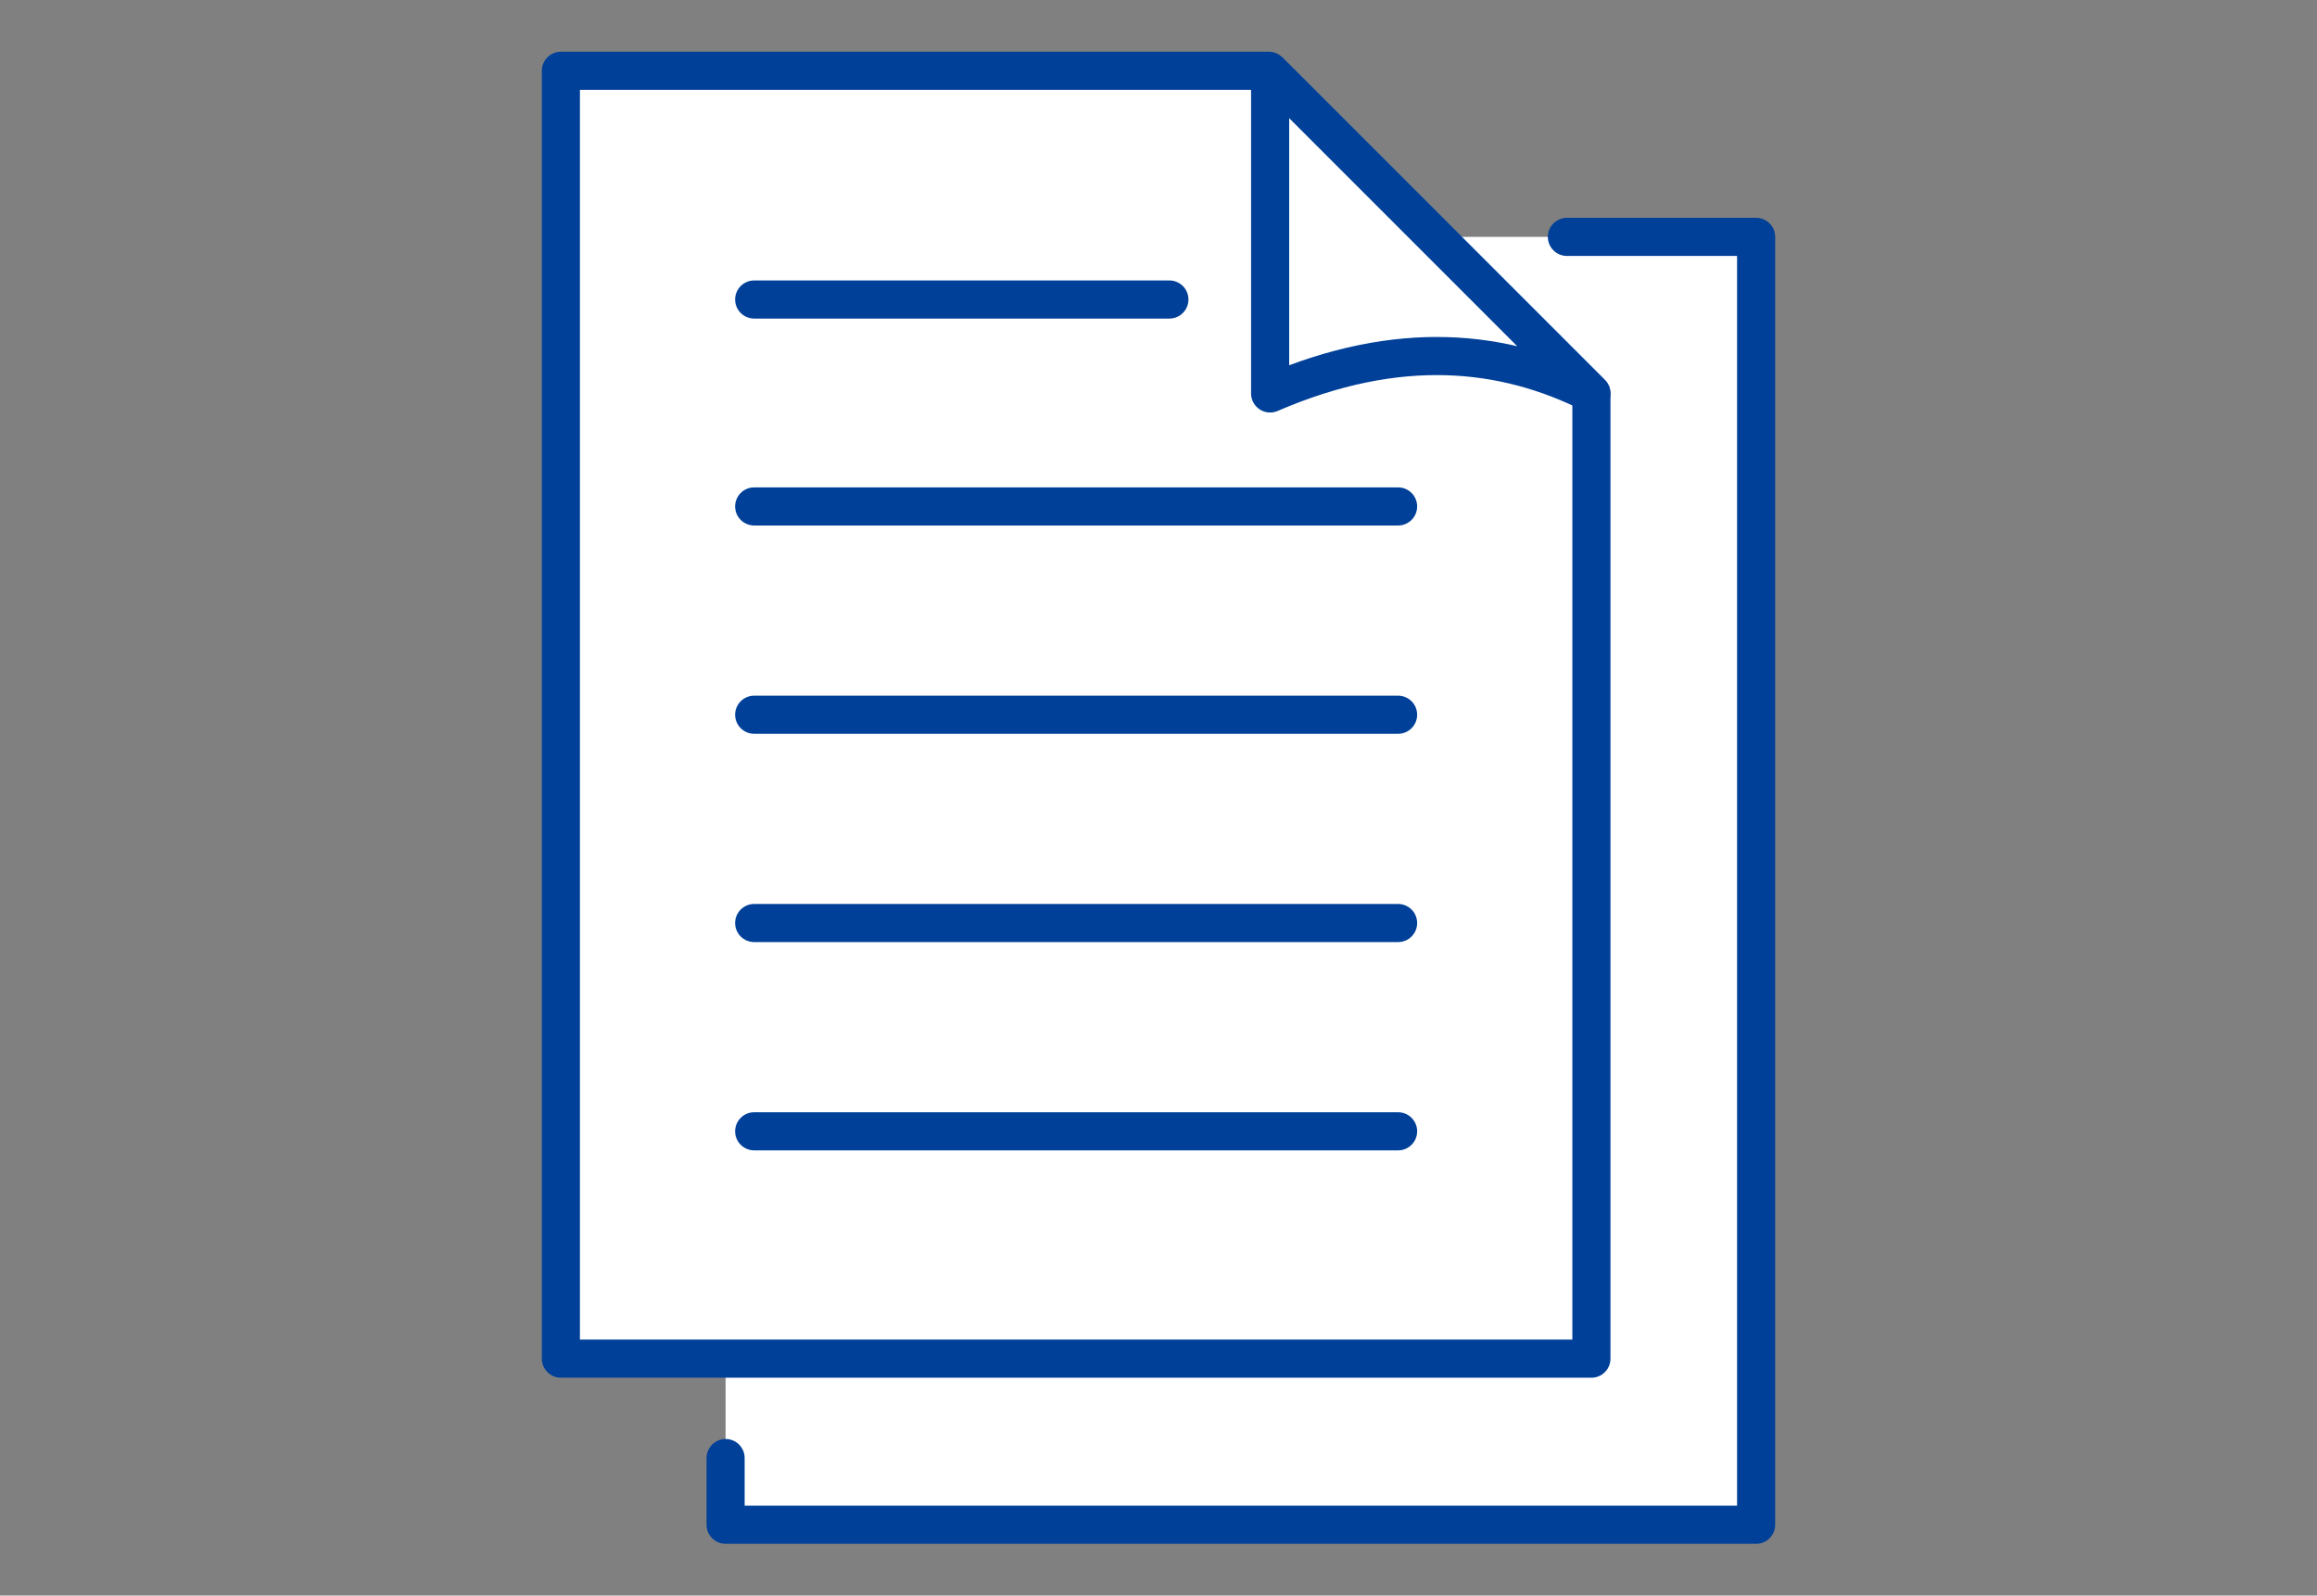
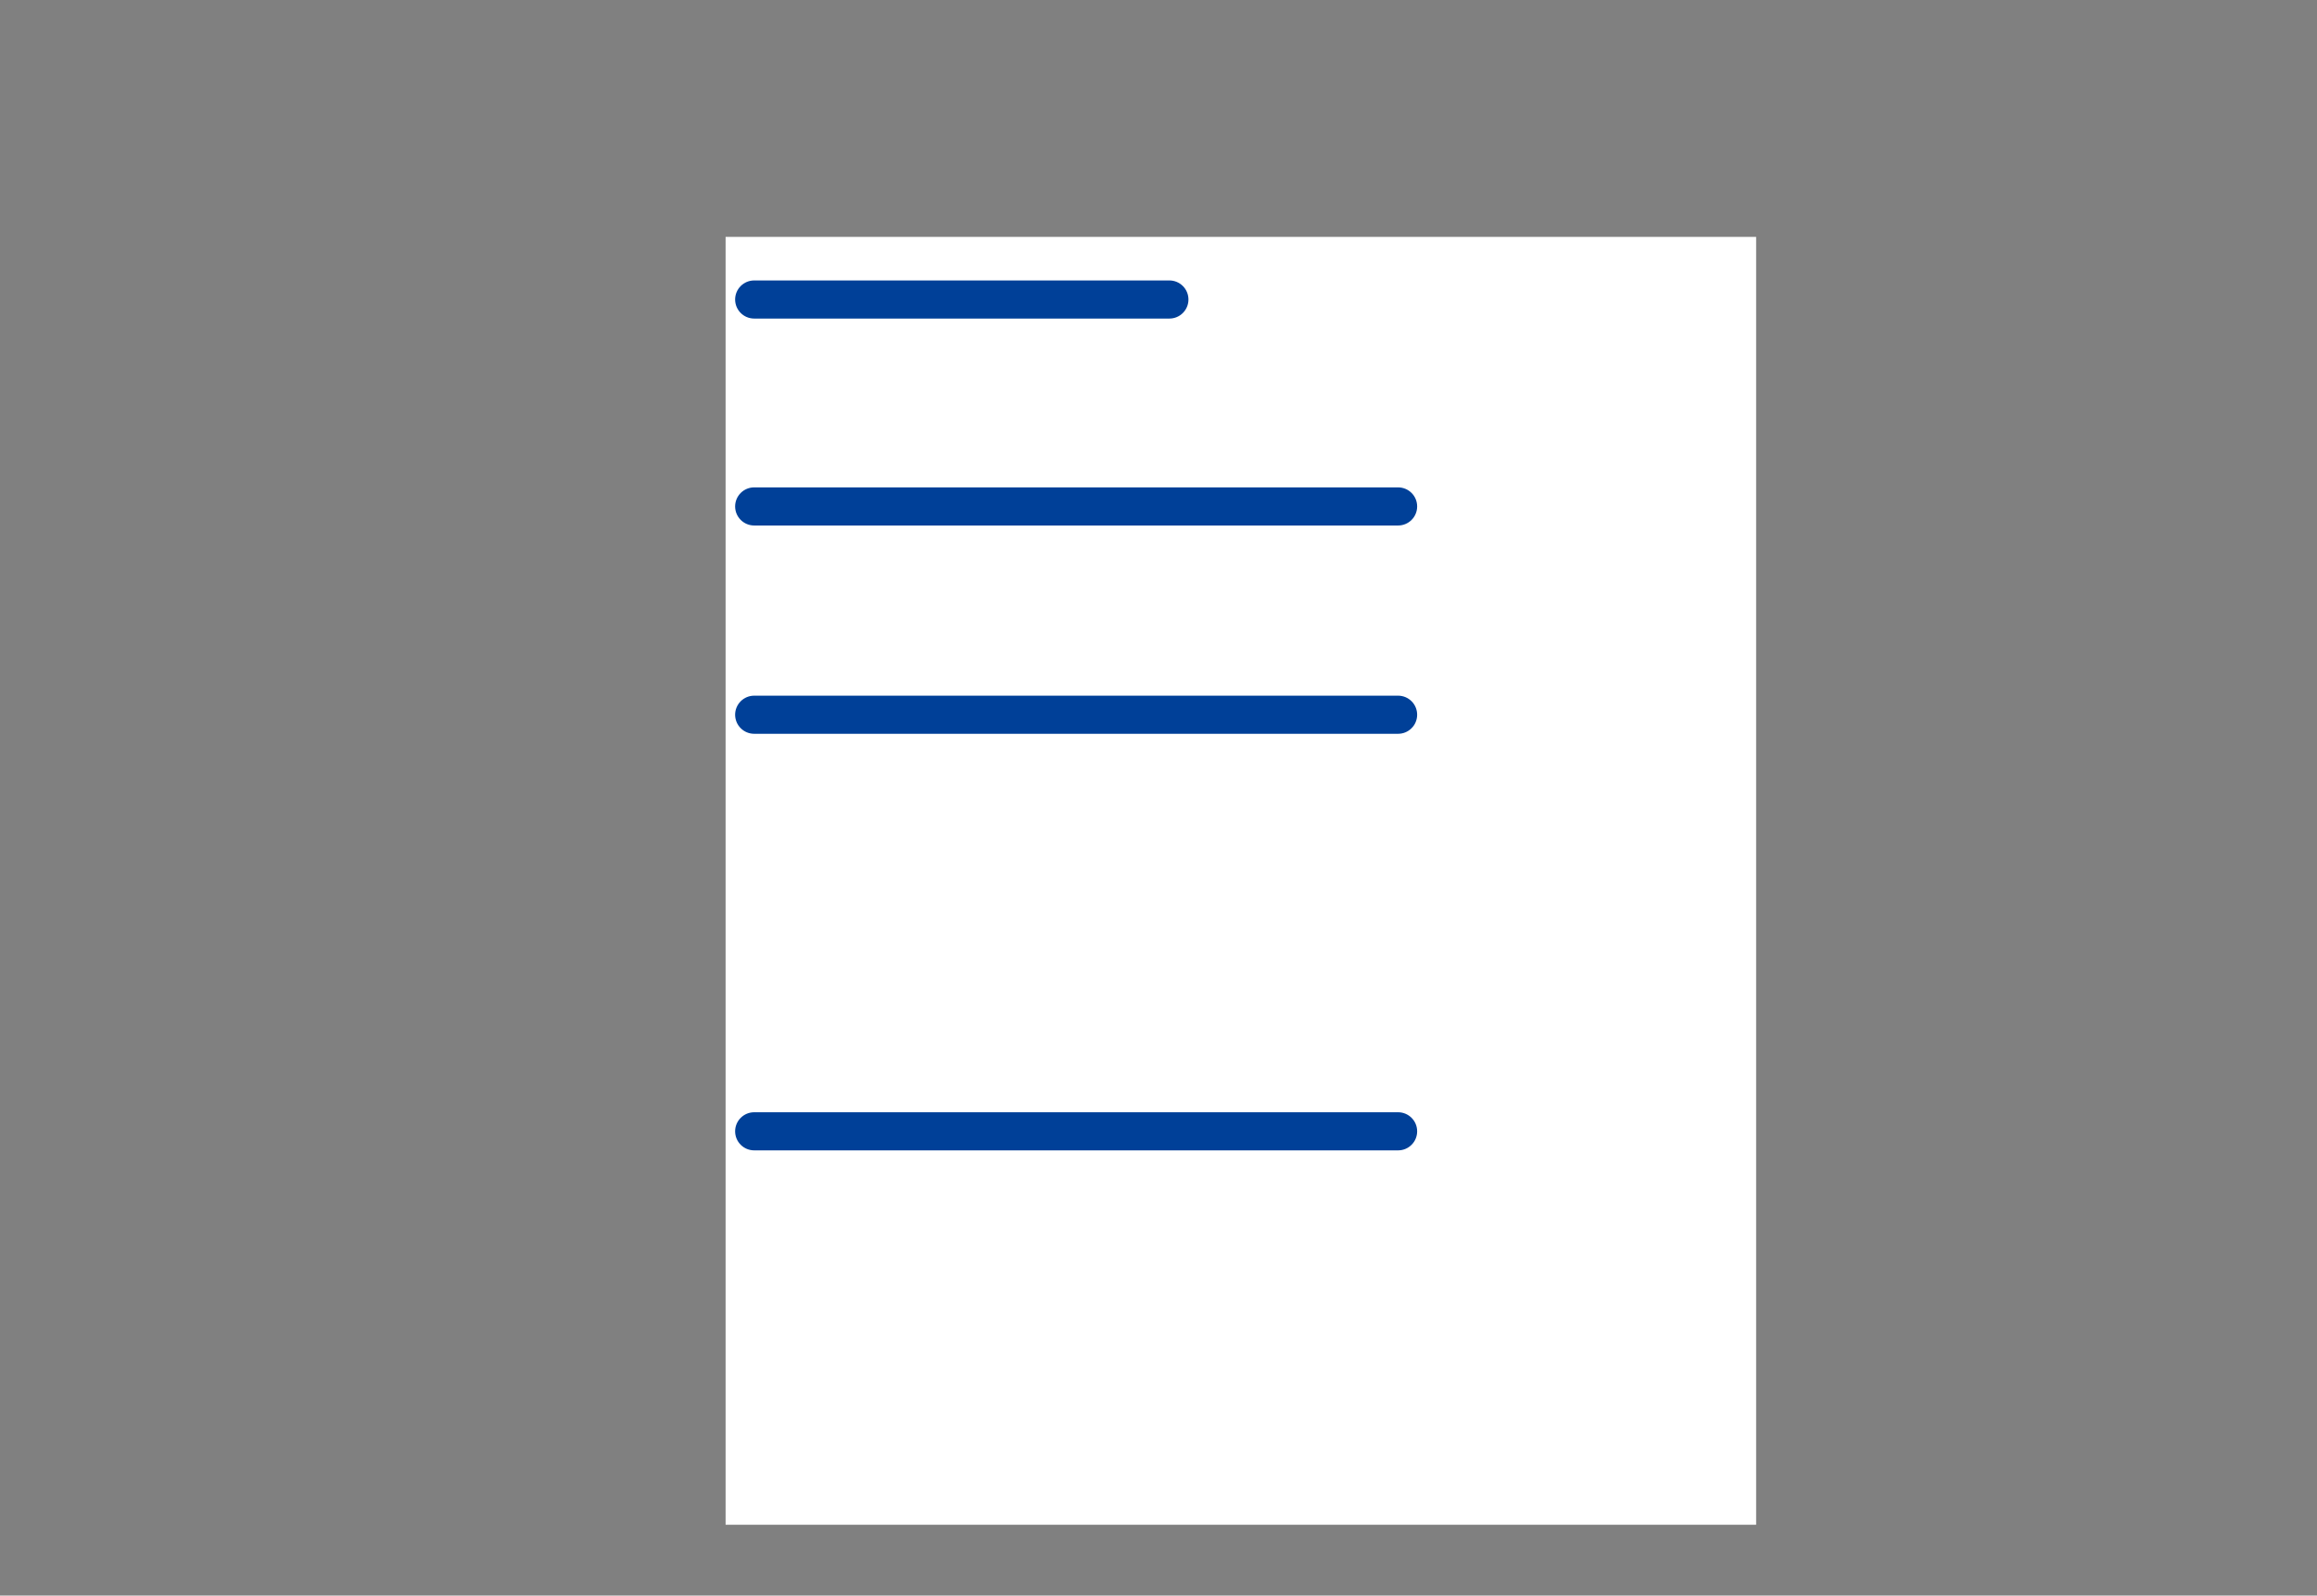
<svg xmlns="http://www.w3.org/2000/svg" id="_レイヤー_1" data-name="レイヤー 1" version="1.1" viewBox="0 0 170.2 117.2">
  <rect x="0" y="0" width="170.2" height="117.2" fill="#808080" stroke="none" />
  <defs>
    <style>
      .cls-1, .cls-2 {
        fill: #fff;
      }

      .cls-1, .cls-3 {
        stroke: #004098;
        stroke-linecap: round;
        stroke-linejoin: round;
        stroke-width: 2.8px;
      }

      .cls-2 {
        stroke-width: 0px;
      }

      .cls-3 {
        fill: none;
      }
    </style>
  </defs>
  <rect class="cls-2" x="53.3" y="17.4" width="75.7" height="94.6" />
-   <polyline class="cls-3" points="115.1 17.4 129 17.4 129 112 53.3 112 53.3 107.1" />
-   <polygon class="cls-1" points="116.9 99.8 41.2 99.8 41.2 5.2 93.2 5.2 116.9 28.9 116.9 99.8" />
  <line class="cls-3" x1="55.4" y1="37.2" x2="102.7" y2="37.2" />
  <line class="cls-3" x1="55.4" y1="52.5" x2="102.7" y2="52.5" />
-   <line class="cls-3" x1="55.4" y1="67.8" x2="102.7" y2="67.8" />
  <line class="cls-3" x1="55.4" y1="83.1" x2="102.7" y2="83.1" />
  <line class="cls-3" x1="55.4" y1="22" x2="85.9" y2="22" />
-   <path class="cls-1" d="M116.9,28.9l-23.6-23.6v23.6c9.5-4.1,17.2-3.2,23.6,0Z" />
</svg>